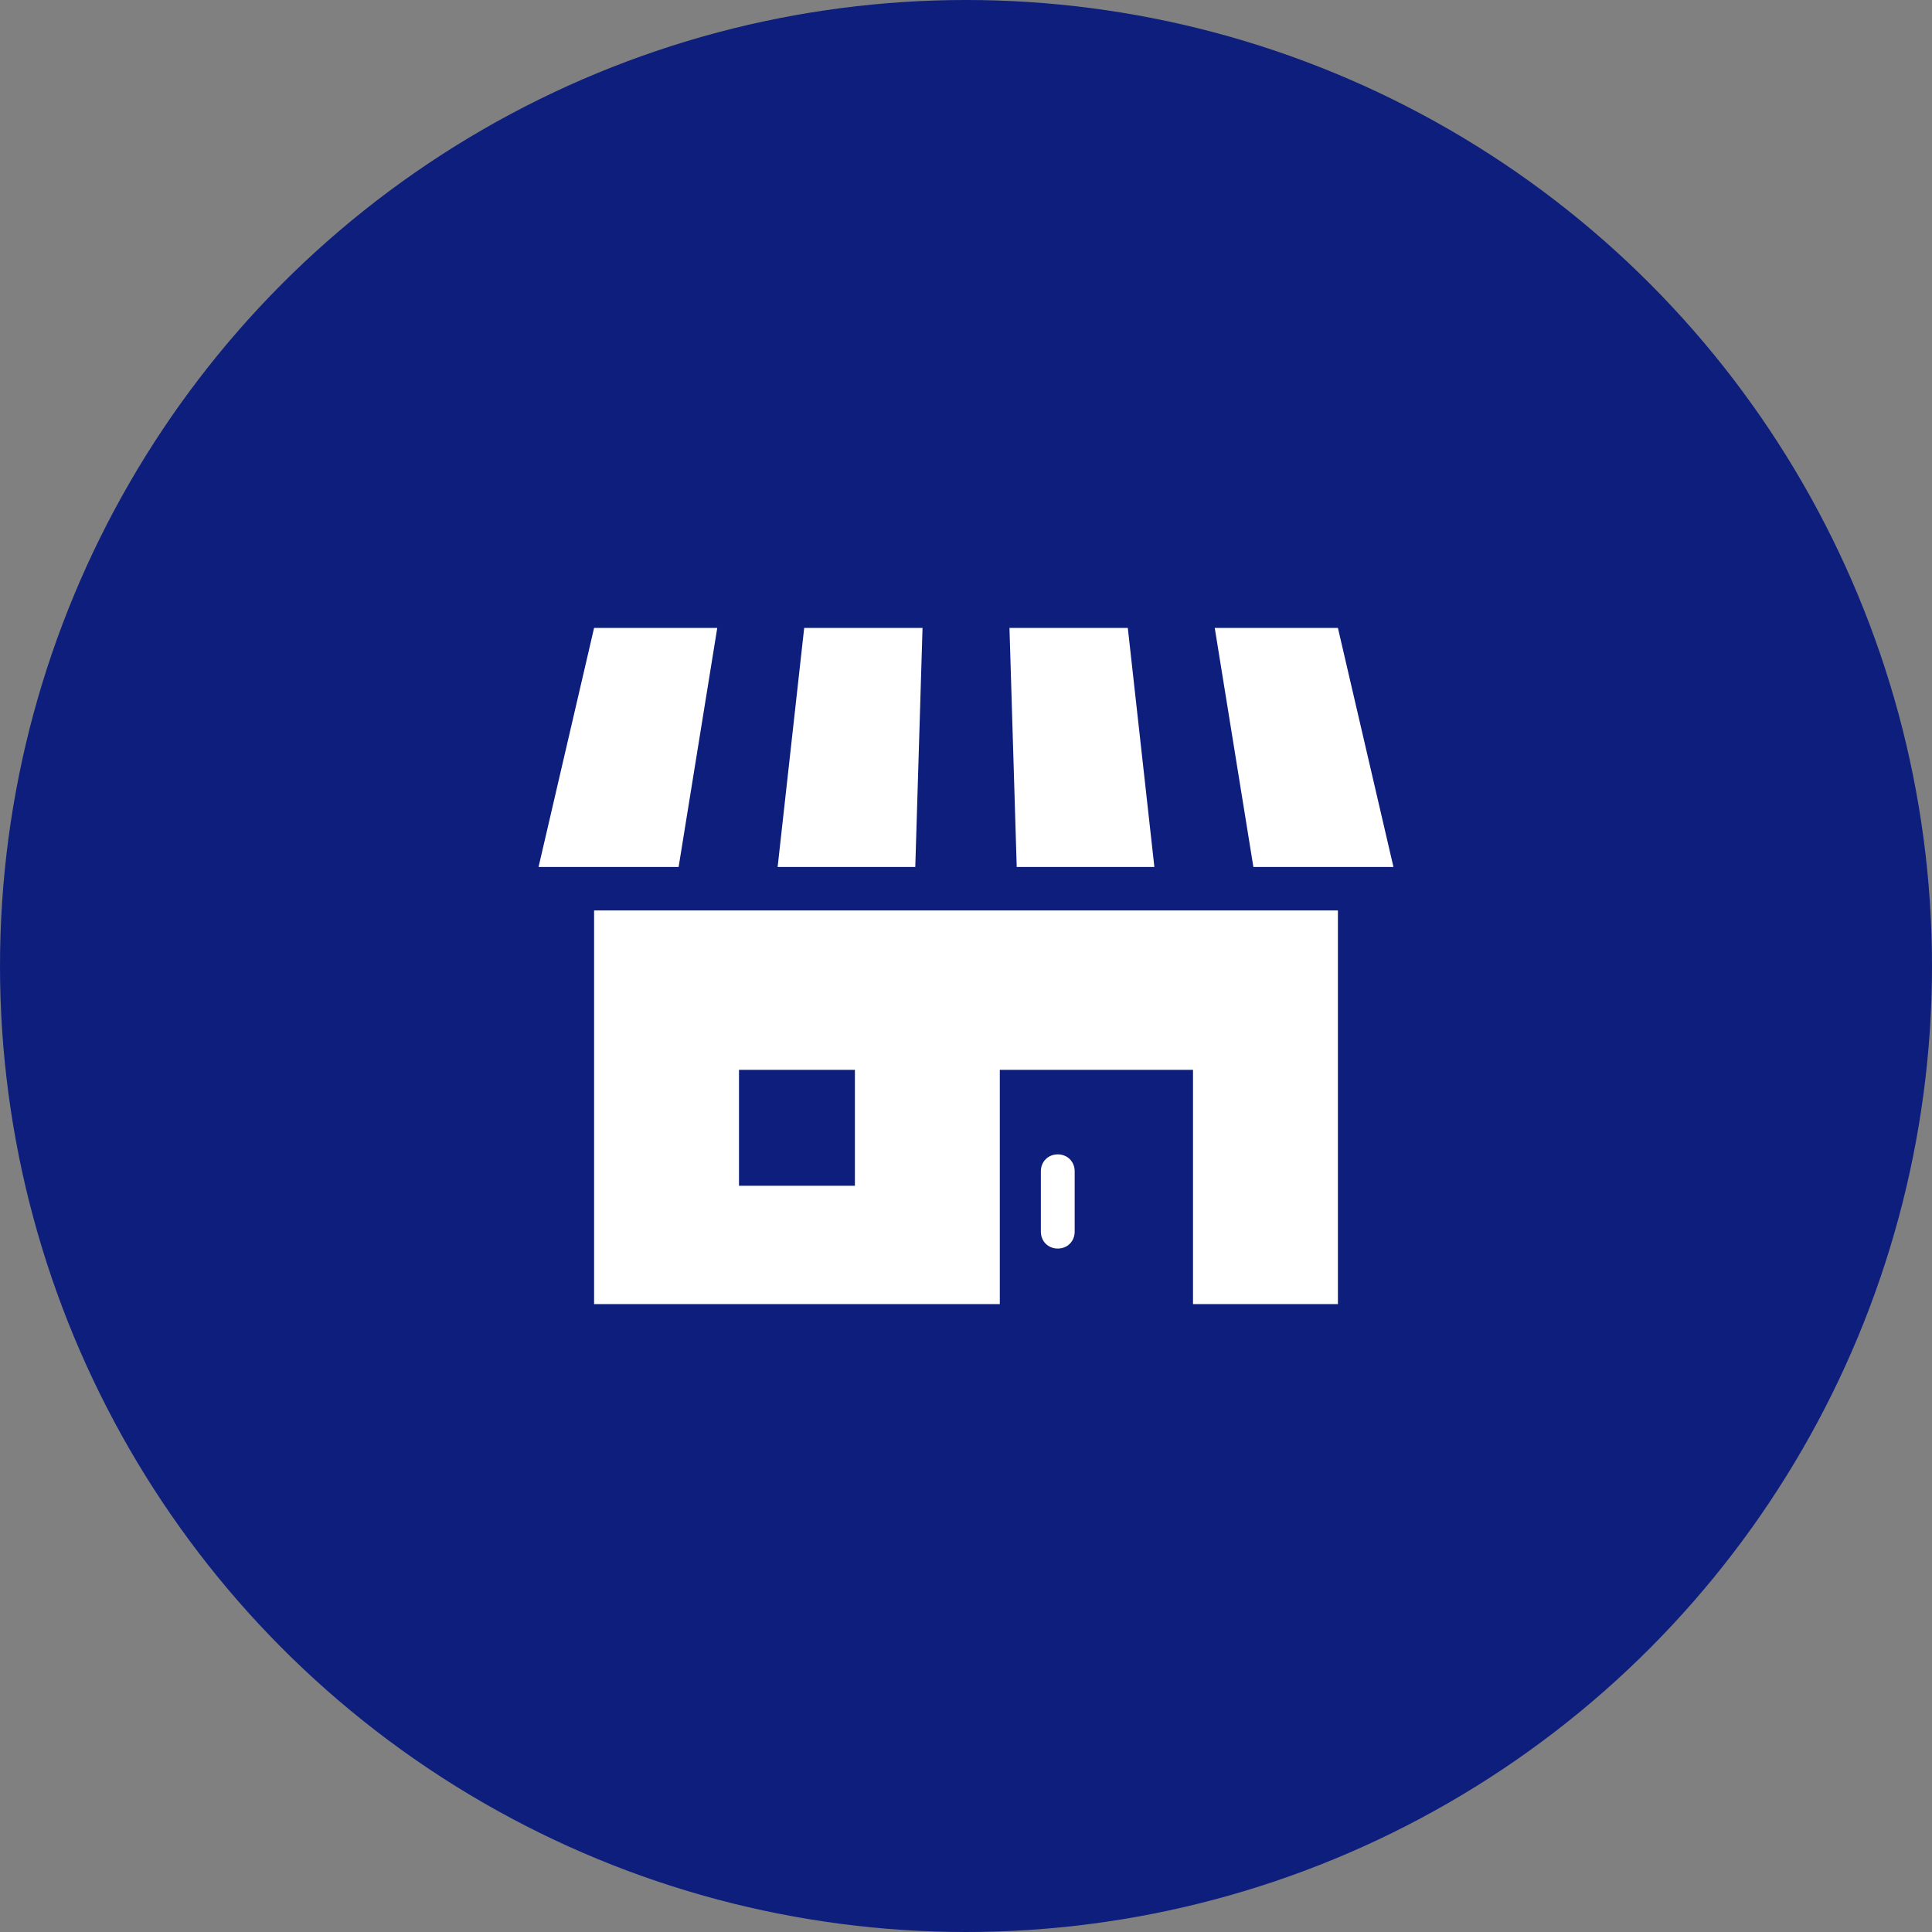
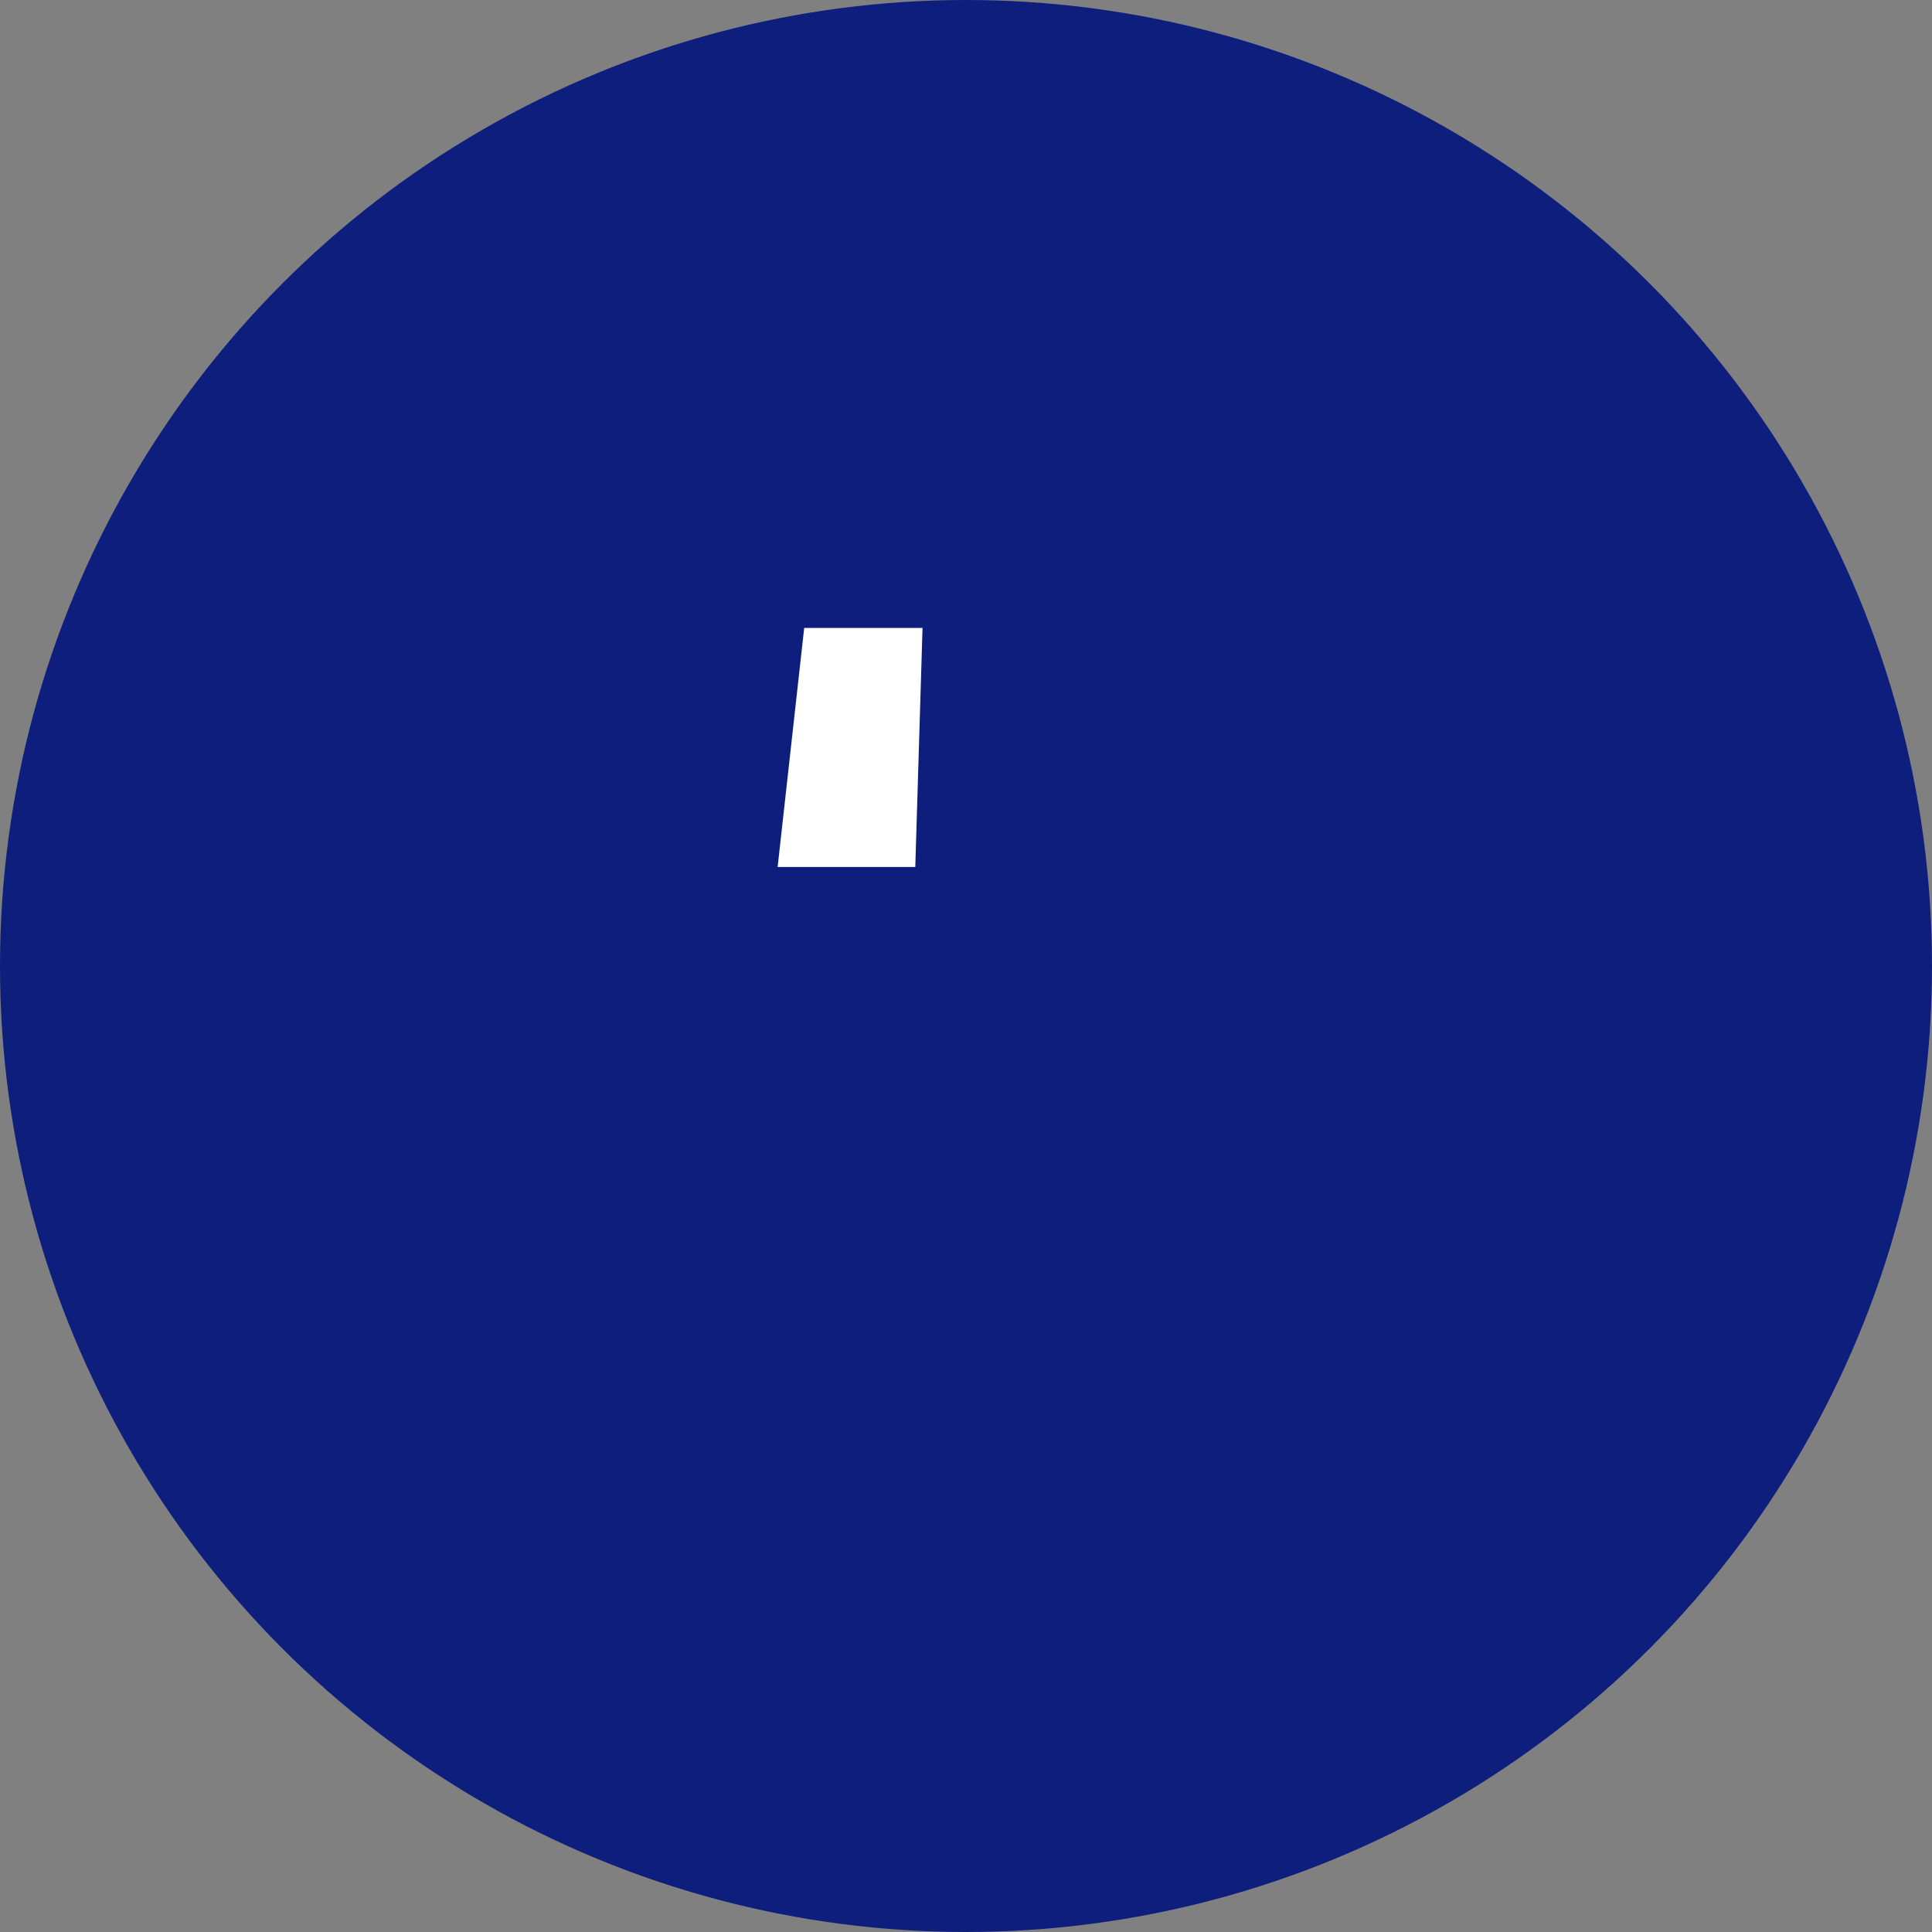
<svg xmlns="http://www.w3.org/2000/svg" version="1.1" id="_x32_" x="0px" y="0px" viewBox="0 0 80 80" style="enable-background:new 0 0 80 80;" xml:space="preserve" width="80" height="80" preserveAspectRatio="xMinYMid">
  <rect x="0" y="0" width="80" height="80" fill="#808080" stroke="none" />
  <style type="text/css">
	.st0{fill:#0E1E7D;}
	.st1{fill:#FFFFFF;}
</style>
  <circle class="st0" cx="40" cy="40" r="40" />
  <g>
-     <path class="st1" d="M24.6,54h16.8v-9.7h8V54h6V37.7H24.6V54z M30.6,44.3h4.8v4.8h-4.8V44.3z" />
-     <path class="st1" d="M43.8,47.8c-0.4,0-0.7,0.3-0.7,0.7V51c0,0.4,0.3,0.7,0.7,0.7c0.4,0,0.7-0.3,0.7-0.7v-2.5   C44.5,48.1,44.2,47.8,43.8,47.8z" />
    <polygon class="st1" points="38.2,26 33.3,26 32.2,35.9 37.9,35.9  " />
-     <polygon class="st1" points="47.8,35.9 46.7,26 41.8,26 42.1,35.9  " />
-     <polygon class="st1" points="57.7,35.9 55.4,26 50.3,26 51.9,35.9  " />
-     <polygon class="st1" points="29.7,26 24.6,26 22.3,35.9 28.1,35.9  " />
  </g>
</svg>